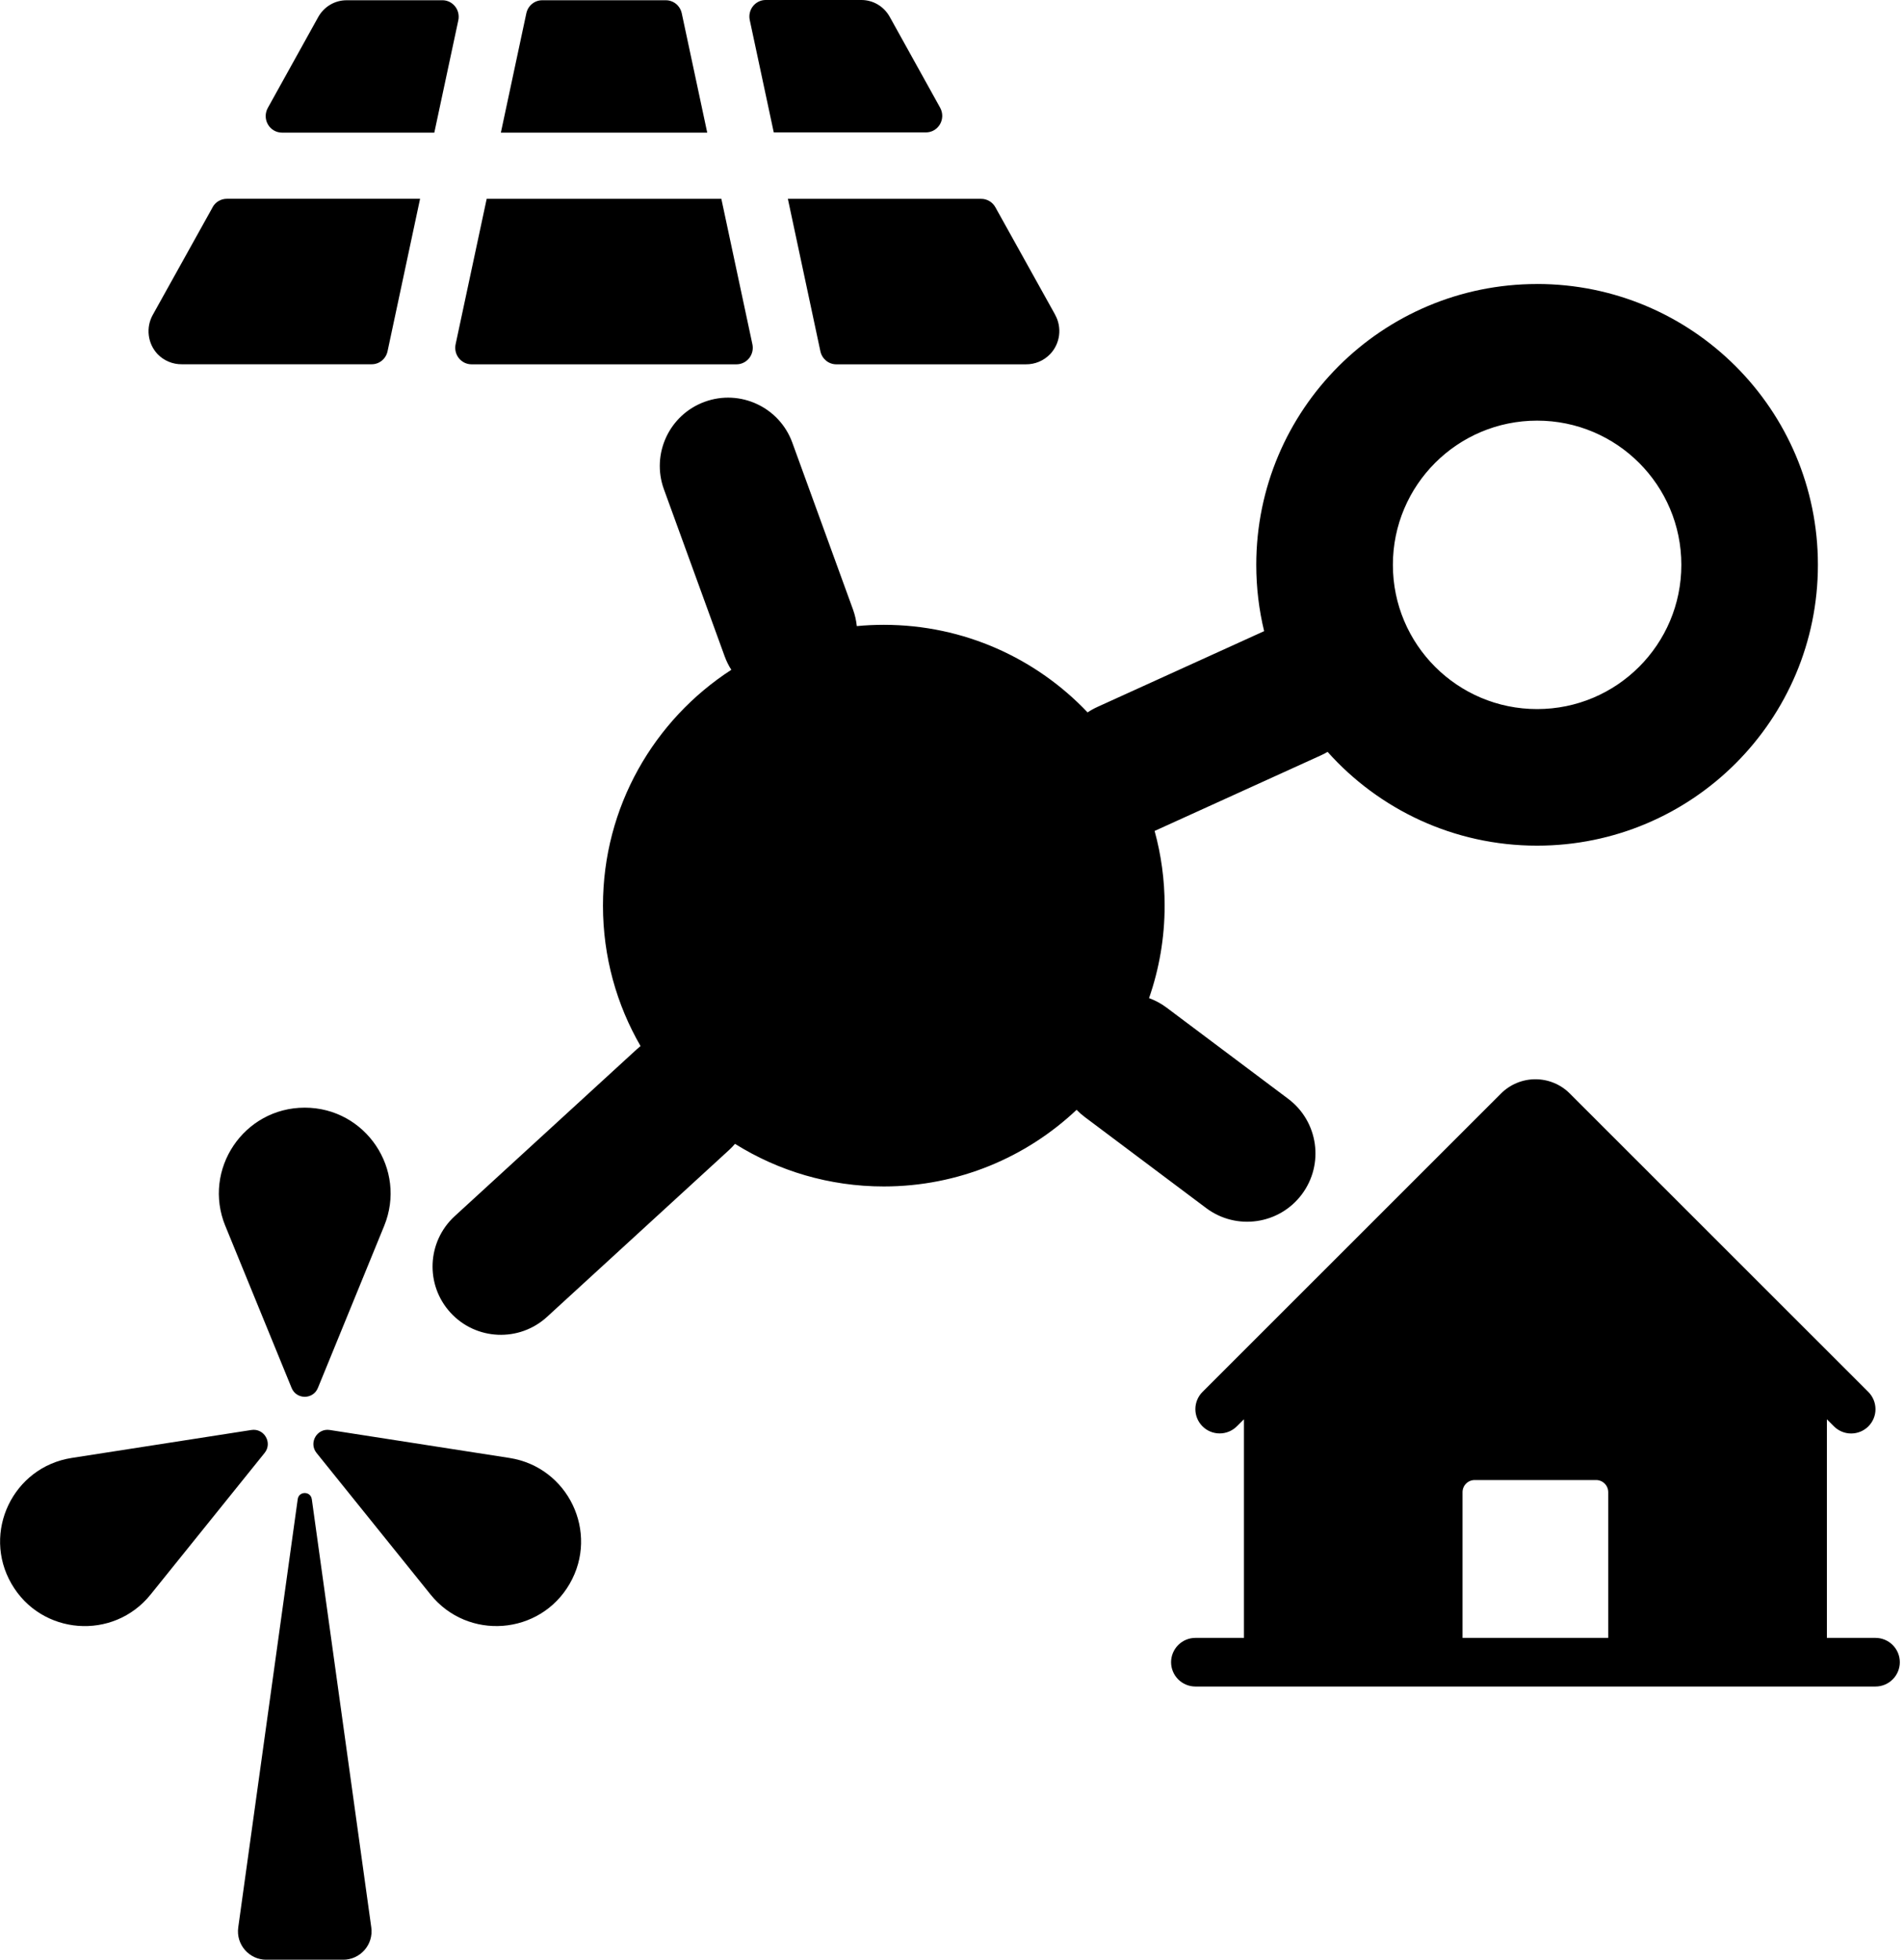
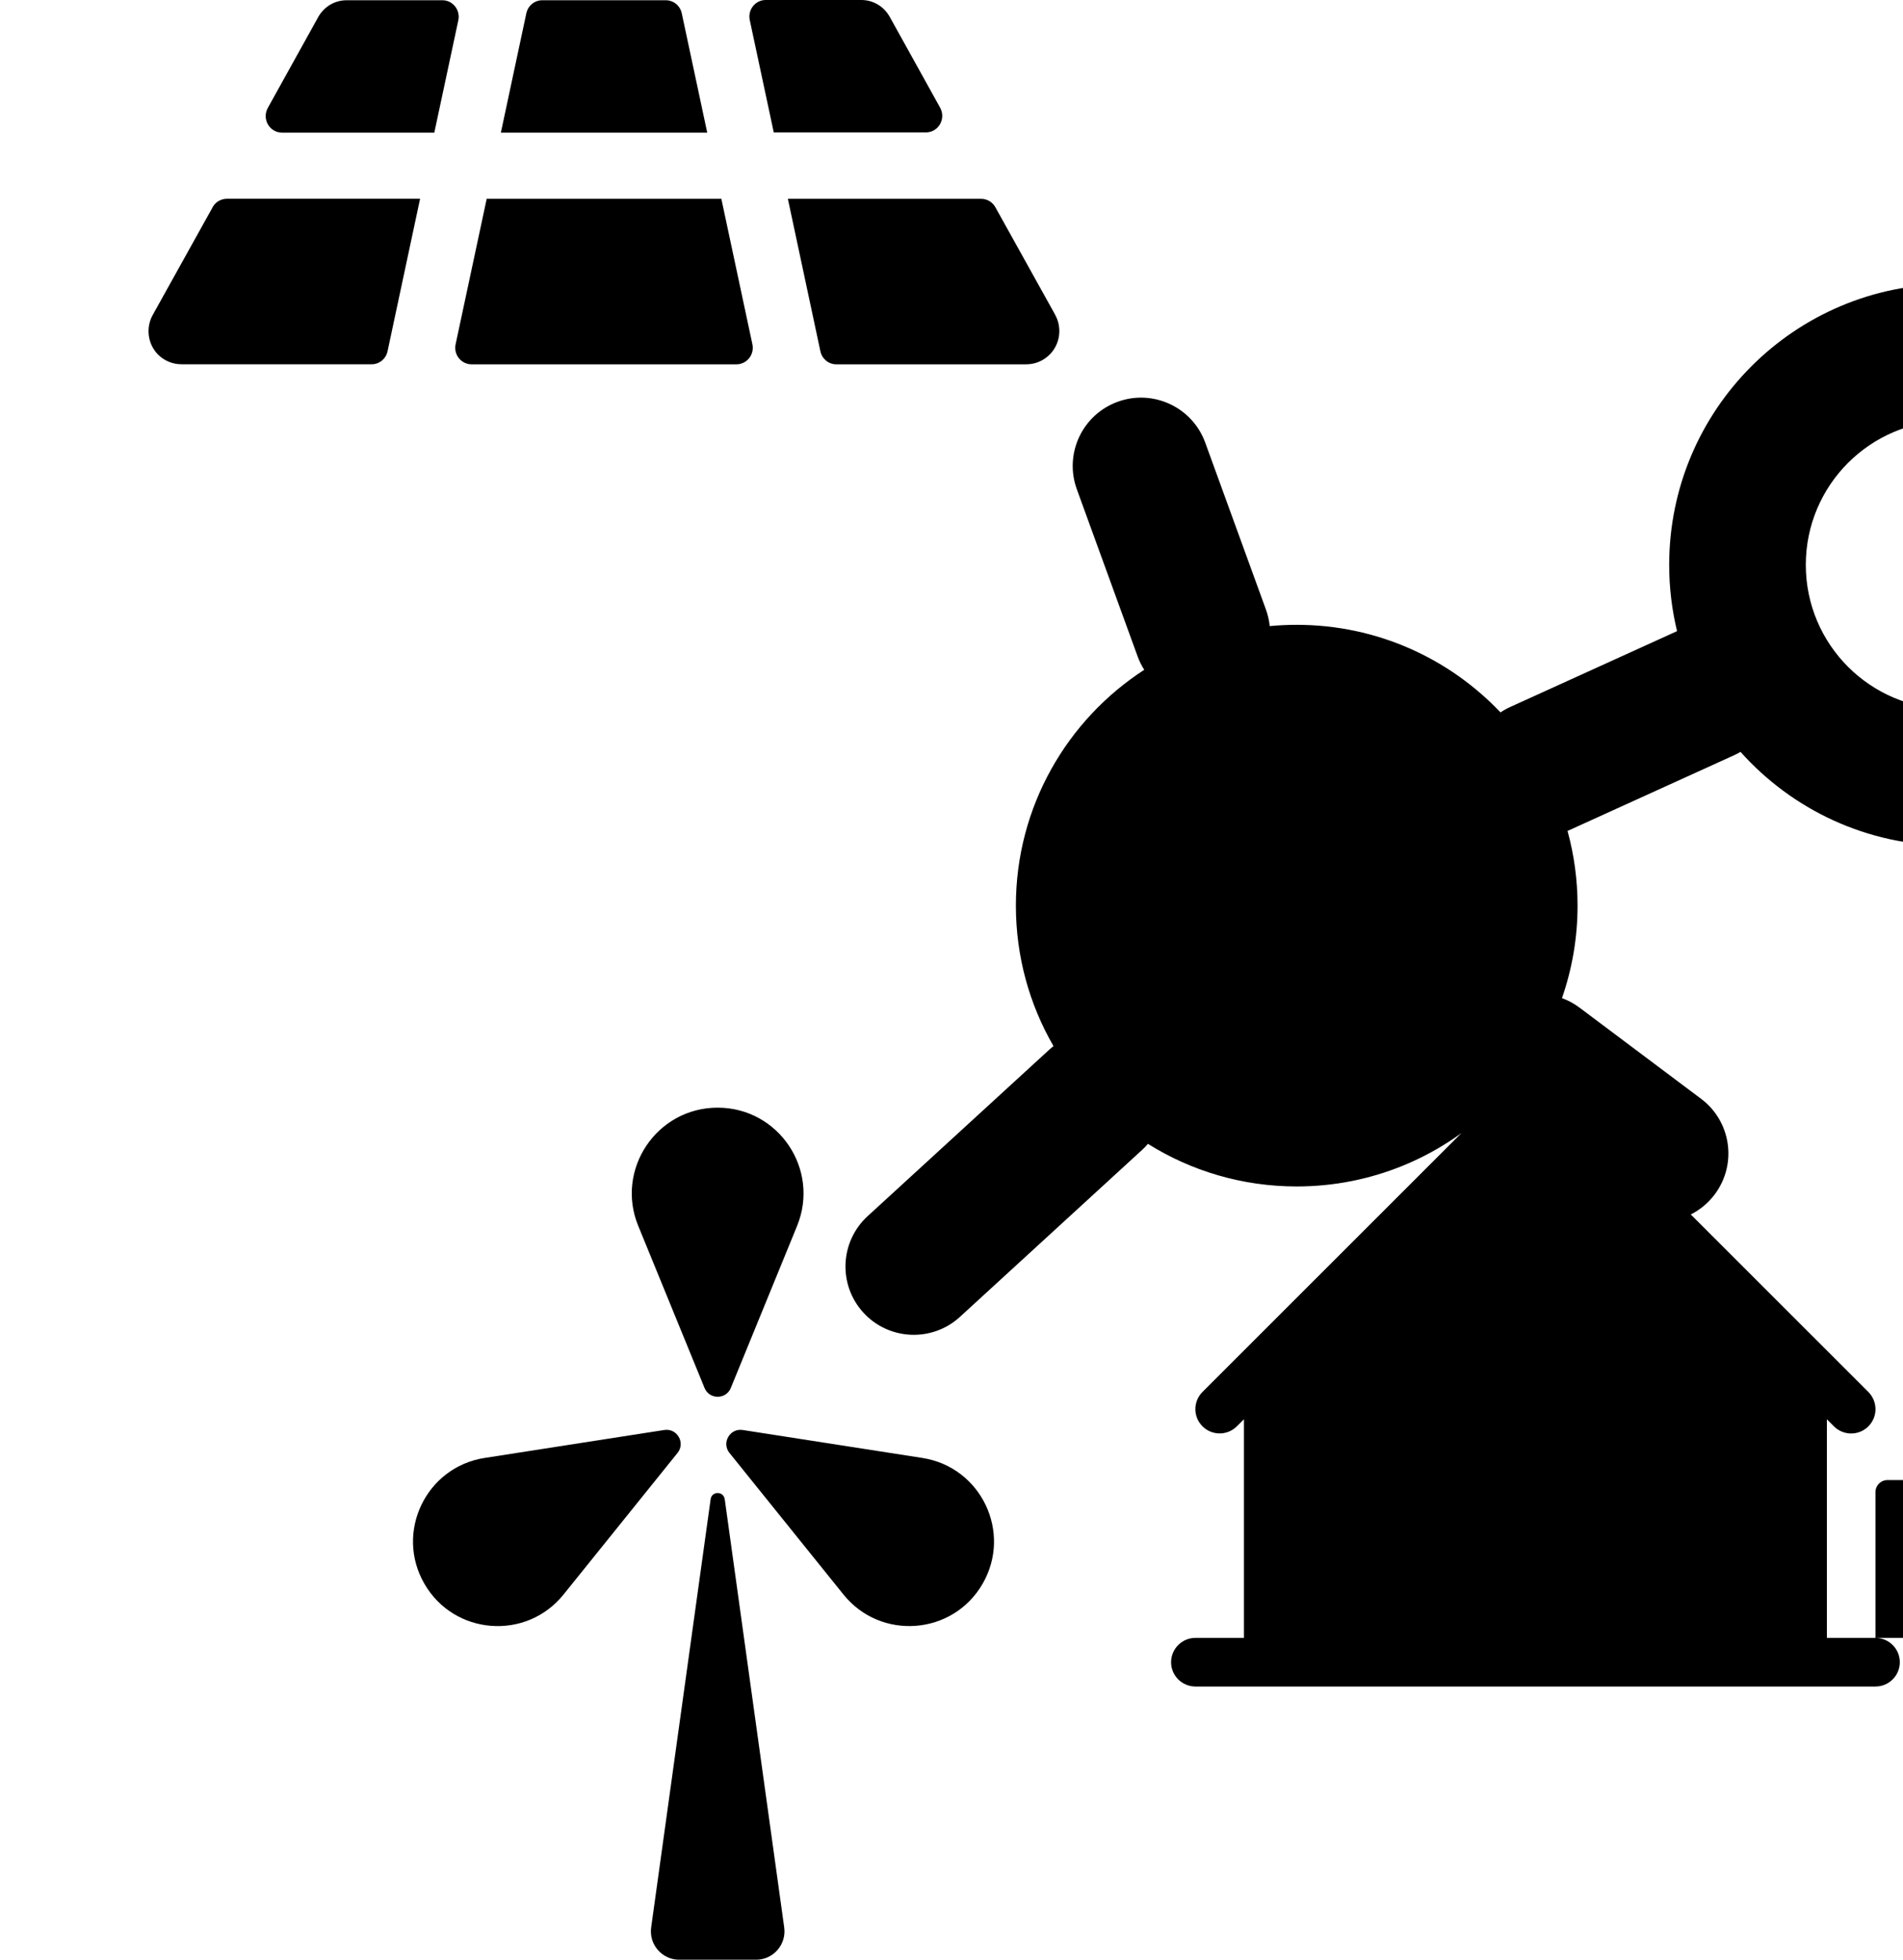
<svg xmlns="http://www.w3.org/2000/svg" height="69" viewBox="0 0 67 69" width="67">
-   <path d="m23.441.009h-4.351c-.131-0-.258.045-.359.129-.102.083-.172.2-.2.33l-.897 4.203h7.266l-.897-4.203c-.028-.13-.099-.246-.2-.33-.102-.083-.229-.129-.359-.129zm-15.952 7.283-2.111 3.796c-.121.217-.17.468-.14.716.03.248.137.479.306.66.111.117.245.209.393.271.148.062.306.093.466.091h6.683c.131 0 .258-.045.359-.129.102-.084.172-.2.2-.33l1.145-5.368h-6.803c-.101-0-.2.026-.288.077s-.16.125-.211.214zm29.659 3.787-2.106-3.787c-.051-.089-.123-.163-.211-.214s-.187-.078-.287-.077h-6.805l1.145 5.368c.028.13.099.246.2.33.102.083.229.129.359.129h6.673c.16.002.319-.029.466-.091.148-.062.281-.155.393-.271.171-.18.28-.411.312-.658.032-.248-.015-.5-.135-.718zm-4.046-7.283-1.778-3.205c-.1-.18-.246-.33-.422-.434-.176-.104-.376-.158-.58-.157h-3.365c-.086-0-.17.019-.247.057-.077.038-.145.092-.199.16-.054.068-.092.147-.112.232-.02.085-.02.173-.002.258l.845 3.955h5.36c.1-0.0.197-.027.284-.077.086-.05.158-.123.209-.21.05-.087.078-.187.079-.288.001-.101-.024-.201-.072-.29zm-17.527-3.787h-3.369c-.204-.001-.404.053-.58.157-.176.104-.322.254-.422.434l-1.773 3.196c-.05.089-.077.19-.077.292s.027.203.078.292.123.162.211.213.187.077.288.077h5.36l.845-3.955c.018-.085.017-.173-.002-.258-.02-.085-.058-.164-.112-.232s-.122-.122-.199-.16c-.077-.038-.162-.057-.247-.057zm9.822 6.992h-8.262l-1.094 5.12c-.018.085-.017.173.002.258s.058.164.112.232c.054.068.122.122.199.16.077.037.162.057.247.057h9.329c.086 0 .17-.019.247-.057.077-.038.145-.092.199-.16.054-.068.092-.147.112-.232s.02-.173.002-.258zm40.633 50.668h-1.71v-7.697l.25.25c.161.16.379.251.606.25.227-0.0.445-.091.605-.251.16-.161.251-.379.25-.606s-.091-.445-.251-.605l-10.513-10.51c-.321-.321-.756-.5-1.209-.5s-.888.18-1.209.5l-10.513 10.51c-.16.16-.25.378-.25.605 0.0.227.09.444.251.605s.378.25.605.25c.227-0.0.444-.09.605-.251l.25-.247v7.697h-1.71c-.227 0-.444.09-.605.251-.16.16-.251.378-.251.605s.09.444.251.605c.16.16.378.251.605.251h23.945c.227 0 .444-.09.605-.251.16-.16.251-.378.251-.605s-.09-.444-.251-.605c-.16-.16-.378-.251-.605-.251zm-14.538 0v-5.131c0-.113.045-.222.125-.302.08-.08.189-.125.302-.125h4.276c.113 0 .222.045.302.125s.125.189.125.302v5.131zm-2.452-37.781c0-2.804 2.273-5.078 5.078-5.078 2.804 0 5.078 2.273 5.078 5.078 0 2.804-2.273 5.078-5.078 5.078-2.804 0-5.078-2.273-5.078-5.078zm5.078-9.888c-5.461 0-9.888 4.427-9.888 9.888 0 .804.096 1.586.277 2.334l-5.867 2.667c-.123.056-.24.121-.349.194-1.802-1.899-4.35-3.083-7.174-3.083-.321 0-.638.015-.951.045-.02-.195-.064-.39-.133-.582l-2.138-5.879c-.454-1.248-1.834-1.892-3.082-1.438-1.248.454-1.892 1.834-1.438 3.082l2.138 5.879c.062.171.141.33.235.476-2.719 1.762-4.519 4.823-4.519 8.304 0 1.801.482 3.49 1.323 4.944-.044.035-.087.072-.129.11l-6.414 5.879c-.979.898-1.045 2.419-.148 3.398.897.979 2.419 1.045 3.398.148l6.414-5.879c.074-.068.142-.139.205-.213 1.519.951 3.314 1.5 5.238 1.5 2.628 0 5.017-1.026 6.788-2.698.087.09.183.174.286.252l4.276 3.207c1.063.797 2.57.582 3.367-.481s.582-2.57-.481-3.367l-4.276-3.207c-.195-.146-.404-.258-.621-.337.355-1.02.549-2.115.549-3.256 0-.911-.123-1.792-.353-2.63l5.858-2.663c.081-.036.158-.077.232-.121 1.811 2.026 4.444 3.302 7.375 3.302 5.461 0 9.888-4.427 9.888-9.888 0-5.461-4.427-9.888-9.888-9.888zm-46.184 33.165 2.333 5.704c.169.414.756.414.925 0l2.333-5.704c.813-1.988-.649-4.165-2.796-4.165-2.147 0-3.609 2.177-2.796 4.165zm3.677 7.184 6.325.984c2.068.322 3.168 2.619 2.121 4.431-1.046 1.812-3.586 2.008-4.898.379l-4.014-4.986c-.286-.356.015-.878.466-.808zm-9.086.984 6.325-.984c.451-.07.753.452.466.808l-4.014 4.986c-1.312 1.63-3.852 1.434-4.898-.379-1.046-1.812.054-4.11 2.121-4.431zm8.453 1.451 2.094 15.079c.084.601-.384 1.138-.991 1.138h-2.703c-.607 0-1.074-.536-.99-1.138l2.094-15.079c.04-.287.455-.287.495 0z" />
+   <path d="m23.441.009h-4.351c-.131-0-.258.045-.359.129-.102.083-.172.2-.2.33l-.897 4.203h7.266l-.897-4.203c-.028-.13-.099-.246-.2-.33-.102-.083-.229-.129-.359-.129zm-15.952 7.283-2.111 3.796c-.121.217-.17.468-.14.716.03.248.137.479.306.66.111.117.245.209.393.271.148.062.306.093.466.091h6.683c.131 0 .258-.045.359-.129.102-.084.172-.2.2-.33l1.145-5.368h-6.803c-.101-0-.2.026-.288.077s-.16.125-.211.214zm29.659 3.787-2.106-3.787c-.051-.089-.123-.163-.211-.214s-.187-.078-.287-.077h-6.805l1.145 5.368c.028.13.099.246.2.33.102.083.229.129.359.129h6.673c.16.002.319-.029.466-.091.148-.062.281-.155.393-.271.171-.18.28-.411.312-.658.032-.248-.015-.5-.135-.718zm-4.046-7.283-1.778-3.205c-.1-.18-.246-.33-.422-.434-.176-.104-.376-.158-.58-.157h-3.365c-.086-0-.17.019-.247.057-.077.038-.145.092-.199.16-.054.068-.092.147-.112.232-.02.085-.02.173-.002.258l.845 3.955h5.36c.1-0.0.197-.027.284-.077.086-.05.158-.123.209-.21.05-.087.078-.187.079-.288.001-.101-.024-.201-.072-.29zm-17.527-3.787h-3.369c-.204-.001-.404.053-.58.157-.176.104-.322.254-.422.434l-1.773 3.196c-.05.089-.077.19-.077.292s.027.203.078.292.123.162.211.213.187.077.288.077h5.36l.845-3.955c.018-.085.017-.173-.002-.258-.02-.085-.058-.164-.112-.232s-.122-.122-.199-.16c-.077-.038-.162-.057-.247-.057zm9.822 6.992h-8.262l-1.094 5.12c-.018.085-.017.173.002.258s.058.164.112.232c.054.068.122.122.199.16.077.037.162.057.247.057h9.329c.086 0 .17-.019.247-.057.077-.038.145-.092.199-.16.054-.068.092-.147.112-.232s.02-.173.002-.258zm40.633 50.668h-1.71v-7.697l.25.25c.161.16.379.251.606.25.227-0.0.445-.091.605-.251.16-.161.251-.379.25-.606s-.091-.445-.251-.605l-10.513-10.51c-.321-.321-.756-.5-1.209-.5s-.888.18-1.209.5l-10.513 10.51c-.16.16-.25.378-.25.605 0.0.227.09.444.251.605s.378.25.605.25c.227-0.0.444-.09.605-.251l.25-.247v7.697h-1.71c-.227 0-.444.09-.605.251-.16.16-.251.378-.251.605s.09.444.251.605c.16.16.378.251.605.251h23.945c.227 0 .444-.09.605-.251.16-.16.251-.378.251-.605s-.09-.444-.251-.605c-.16-.16-.378-.251-.605-.251zv-5.131c0-.113.045-.222.125-.302.08-.08.189-.125.302-.125h4.276c.113 0 .222.045.302.125s.125.189.125.302v5.131zm-2.452-37.781c0-2.804 2.273-5.078 5.078-5.078 2.804 0 5.078 2.273 5.078 5.078 0 2.804-2.273 5.078-5.078 5.078-2.804 0-5.078-2.273-5.078-5.078zm5.078-9.888c-5.461 0-9.888 4.427-9.888 9.888 0 .804.096 1.586.277 2.334l-5.867 2.667c-.123.056-.24.121-.349.194-1.802-1.899-4.35-3.083-7.174-3.083-.321 0-.638.015-.951.045-.02-.195-.064-.39-.133-.582l-2.138-5.879c-.454-1.248-1.834-1.892-3.082-1.438-1.248.454-1.892 1.834-1.438 3.082l2.138 5.879c.062.171.141.33.235.476-2.719 1.762-4.519 4.823-4.519 8.304 0 1.801.482 3.49 1.323 4.944-.044.035-.087.072-.129.11l-6.414 5.879c-.979.898-1.045 2.419-.148 3.398.897.979 2.419 1.045 3.398.148l6.414-5.879c.074-.068.142-.139.205-.213 1.519.951 3.314 1.5 5.238 1.5 2.628 0 5.017-1.026 6.788-2.698.087.09.183.174.286.252l4.276 3.207c1.063.797 2.57.582 3.367-.481s.582-2.57-.481-3.367l-4.276-3.207c-.195-.146-.404-.258-.621-.337.355-1.02.549-2.115.549-3.256 0-.911-.123-1.792-.353-2.63l5.858-2.663c.081-.036.158-.077.232-.121 1.811 2.026 4.444 3.302 7.375 3.302 5.461 0 9.888-4.427 9.888-9.888 0-5.461-4.427-9.888-9.888-9.888zm-46.184 33.165 2.333 5.704c.169.414.756.414.925 0l2.333-5.704c.813-1.988-.649-4.165-2.796-4.165-2.147 0-3.609 2.177-2.796 4.165zm3.677 7.184 6.325.984c2.068.322 3.168 2.619 2.121 4.431-1.046 1.812-3.586 2.008-4.898.379l-4.014-4.986c-.286-.356.015-.878.466-.808zm-9.086.984 6.325-.984c.451-.07.753.452.466.808l-4.014 4.986c-1.312 1.63-3.852 1.434-4.898-.379-1.046-1.812.054-4.11 2.121-4.431zm8.453 1.451 2.094 15.079c.084.601-.384 1.138-.991 1.138h-2.703c-.607 0-1.074-.536-.99-1.138l2.094-15.079c.04-.287.455-.287.495 0z" />
</svg>